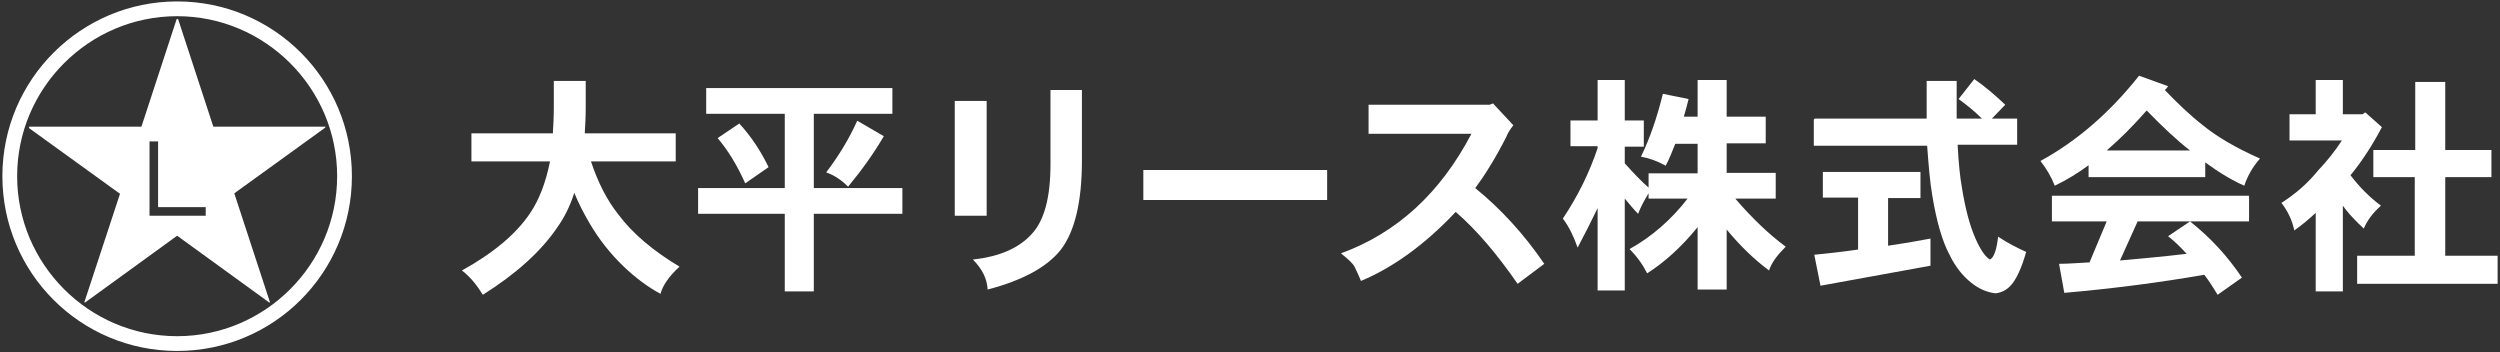
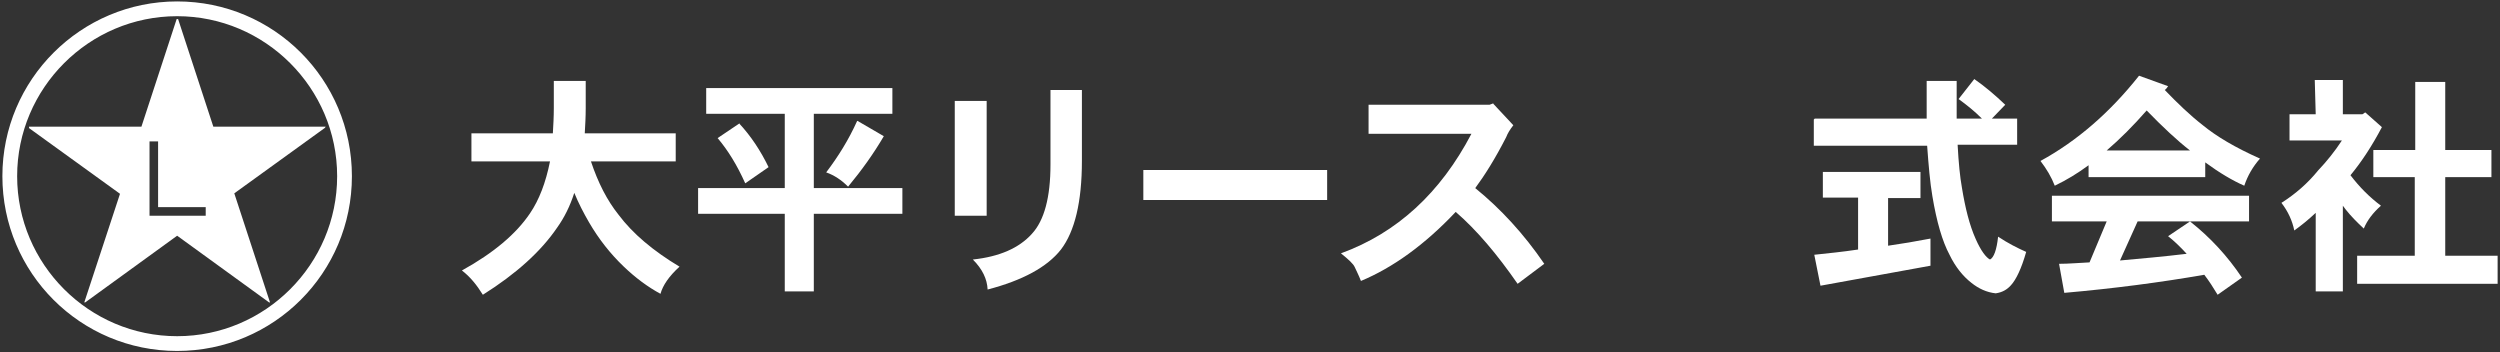
<svg xmlns="http://www.w3.org/2000/svg" version="1.1" viewBox="0 0 525 74">
  <rect x="0" y="0" width="525" height="74" fill="#333333" stroke="none" />
  <defs>
    <style>
      .cls-1 {
        fill: #fff;
      }
    </style>
  </defs>
  <g>
    <g id="_レイヤー_1" data-name="レイヤー_1">
      <g>
        <path class="cls-1" d="M98.8,28h17.3c.1-1.7.2-3.5.2-5.3v-5.7h6.7v5.7c0,1.8-.1,3.6-.2,5.3h19.1v5.9h-17.8c1.5,4.5,3.4,8.2,5.8,11.2,3,4,7.3,7.6,12.8,10.9-2.2,2-3.5,3.9-4,5.7-2.6-1.4-5.2-3.3-7.8-5.8-2.7-2.6-5.1-5.6-7.2-9.2-1.1-1.9-2.2-4-3.1-6.2-.9,2.8-2.1,5.2-3.6,7.3-3.4,5-8.6,9.7-15.6,14.1-1.3-2.1-2.7-3.8-4.4-5.1,6.7-3.7,11.4-7.7,14.3-12,1.9-2.8,3.3-6.4,4.2-10.9h-16.5v-5.9Z" />
        <path class="cls-1" d="M148.4,18.5h39v5.4h-16.5v15.6h18.6v5.4h-18.6v16.3h-6.1v-16.3h-18.2v-5.4h18.2v-15.6h-16.5v-5.4ZM155.3,26c2.4,2.6,4.4,5.6,6.1,9.1l-4.9,3.4c-1.7-3.8-3.6-6.9-5.8-9.5l4.6-3.1ZM180.1,25.4l5.5,3.2c-2.1,3.6-4.6,7.1-7.5,10.6-1.4-1.4-2.9-2.4-4.6-3,2.5-3.3,4.7-6.8,6.5-10.8Z" />
        <path class="cls-1" d="M207.2,21.2v24.1h-6.7v-24.1h6.7ZM220.6,18.9h6.6v14.9c0,8.6-1.5,14.8-4.4,18.6-2.9,3.7-8.1,6.5-15.4,8.4-.1-2.2-1.1-4.3-3.1-6.3,5.6-.6,9.7-2.4,12.4-5.4,2.6-2.8,3.9-7.7,3.9-14.5v-15.7Z" />
        <path class="cls-1" d="M278.7,35.7v6.3h-38.6v-6.3h38.6Z" />
        <path class="cls-1" d="M313.6,21.8l4.2,4.5c-.7.9-1.2,1.7-1.5,2.5-2.3,4.5-4.5,8-6.5,10.7,5.3,4.3,10.2,9.6,14.5,15.9l-5.6,4.2c-4.3-6.2-8.6-11.3-13-15.1-6.5,6.9-13.2,11.7-19.9,14.5-.5-1.3-1-2.2-1.3-2.9s-1.3-1.6-2.9-2.9c11.8-4.3,20.9-12.7,27.4-25.1h-21.6v-6.1h25.4l.8-.3Z" />
-         <path class="cls-1" d="M329.8,25.3h5.7v-8.5h5.7v8.5h4v5.5h-4v3.5c1.8,2,3.4,3.7,5,5.1v-3h10.3v-6.2h-4.7c-.6,1.5-1.2,3.1-2,4.6-1.8-1-3.5-1.6-5.2-1.9,1.9-3.9,3.4-8.3,4.6-13.2l5.4,1.1c-.3,1.2-.6,2.4-1,3.7h2.9v-7.7h6.1v7.7h8.2v5.6h-8.2v6.2h10.3v5.4h-8.5c3.6,4.2,7.2,7.6,10.6,10.1-1.8,1.8-3,3.4-3.5,5-3.1-2.3-6.1-5.2-8.9-8.6v12.6h-6.1v-13.1c-3.4,4.2-7,7.4-10.6,9.7-.9-1.8-2.1-3.5-3.7-5.1,4.7-2.6,8.8-6.2,12.2-10.6h-8.2v-1.1c-1,1.6-1.7,3-2.2,4.3-.9-.9-1.8-2-2.8-3.2v19.3h-5.7v-17.3c-1.3,2.7-2.7,5.5-4.2,8.3-.8-2.3-1.8-4.4-3.1-6.1,3.2-4.8,5.6-9.7,7.3-14.8v-.4h-5.7v-5.5Z" />
        <path class="cls-1" d="M382.8,36.1h20.5v5.5h-6.8v10c2.8-.4,5.8-.9,8.9-1.5v5.7l-23.1,4.2-1.3-6.5c2.8-.3,5.9-.6,9.2-1.1v-10.9h-7.4v-5.5ZM381.1,24.9h23.5c0-2.5,0-5.1,0-7.9h6.3c0,2.9,0,5.5,0,7.9h5.3c-1.5-1.5-3.1-2.8-4.9-4.1l3.3-4.2c2.3,1.6,4.4,3.4,6.5,5.4l-2.8,2.9h5.3v5.5h-12.5c.2,3.8.5,6.8.9,9,.7,4.3,1.6,7.9,2.9,10.8,1.1,2.5,2.2,3.9,3,4.3.8-.4,1.4-2,1.7-4.8,2.1,1.4,4.1,2.4,5.9,3.2-1,3.5-2.1,5.8-3.2,7-.8.9-1.8,1.5-3.2,1.7-1.9-.2-3.6-1-5.1-2.2-1.8-1.4-3.4-3.4-4.6-5.9-1.5-2.8-2.7-6.9-3.6-12.3-.5-2.9-.8-6.5-1.1-10.6h-23.8v-5.5Z" />
        <path class="cls-1" d="M449.2,15.9l6.1,2.2c-.2.3-.4.6-.7.8,2.7,2.8,5.3,5.3,8,7.4,2.8,2.3,6.8,4.7,12,7-1.5,1.7-2.6,3.6-3.3,5.7-2.5-1.1-5.2-2.7-8.2-4.9v3.1h-24.5v-2.5c-2.3,1.7-4.6,3.1-7.1,4.3-.7-1.8-1.7-3.5-3-5.2,7.7-4.2,14.6-10.2,20.7-17.9ZM430.8,41.1h41.5v5.4h-23.4l-3.7,8.2c4.4-.4,9-.8,14-1.4-1.2-1.3-2.5-2.6-3.9-3.7l4.6-3.1c4.2,3.3,7.9,7.3,10.9,11.8l-5.1,3.6c-.9-1.5-1.8-2.9-2.8-4.2-9.2,1.6-19.1,2.9-29.4,3.8l-1.1-6.1c2,0,4.2-.2,6.4-.3l3.6-8.6h-11.5v-5.4ZM442.4,31.6h17.5c-2.7-2.1-5.7-4.9-9.1-8.4-2.8,3.2-5.6,6-8.4,8.4Z" />
-         <path class="cls-1" d="M486.1,16.8h5.9v7.2h4.1l.6-.4,3.5,3.1c-2,3.8-4.2,7.2-6.6,10.1,1.9,2.5,4,4.6,6.4,6.4-1.7,1.5-2.9,3.1-3.6,4.8-1.4-1.3-2.7-2.6-3.8-4-.2-.3-.4-.5-.6-.8v18h-5.7v-16.5c-1.6,1.5-3.1,2.7-4.5,3.7-.4-2-1.3-4-2.7-5.8,3-1.9,5.6-4.2,7.7-6.8,1.8-1.9,3.5-4,5-6.3h-11v-5.5h5.5v-7.2ZM498.5,31.5h8.7v-14.3h6.3v14.3h9.7v5.7h-9.7v16.5h11v5.9h-29.5v-5.9h12.1v-16.5h-8.7v-5.7Z" />
+         <path class="cls-1" d="M486.1,16.8h5.9v7.2h4.1l.6-.4,3.5,3.1c-2,3.8-4.2,7.2-6.6,10.1,1.9,2.5,4,4.6,6.4,6.4-1.7,1.5-2.9,3.1-3.6,4.8-1.4-1.3-2.7-2.6-3.8-4-.2-.3-.4-.5-.6-.8v18h-5.7v-16.5c-1.6,1.5-3.1,2.7-4.5,3.7-.4-2-1.3-4-2.7-5.8,3-1.9,5.6-4.2,7.7-6.8,1.8-1.9,3.5-4,5-6.3h-11v-5.5h5.5ZM498.5,31.5h8.7v-14.3h6.3v14.3h9.7v5.7h-9.7v16.5h11v5.9h-29.5v-5.9h12.1v-16.5h-8.7v-5.7Z" />
      </g>
      <path class="cls-1" d="M37.2,3.4c18.5,0,33.6,15.1,33.6,33.6s-15.1,33.6-33.6,33.6S3.6,55.5,3.6,37,18.7,3.4,37.2,3.4M37.2.3C17,.3.5,16.7.5,37s16.4,36.7,36.7,36.7,36.7-16.4,36.7-36.7S57.5.3,37.2.3h0Z" />
      <path class="cls-1" d="M68.4,26.6h-23.6l-7.4-22.6h-.3l-7.4,22.6H6.1v.3l19.1,13.8-7.5,22.8h.2c0,0,19.3-14,19.3-14l19.3,14h.2c0,0-7.5-22.9-7.5-22.9l19.1-13.8v-.3ZM43.2,45.3h-11.8v-15.6h1.8v13.8h10v1.8Z" />
    </g>
  </g>
</svg>